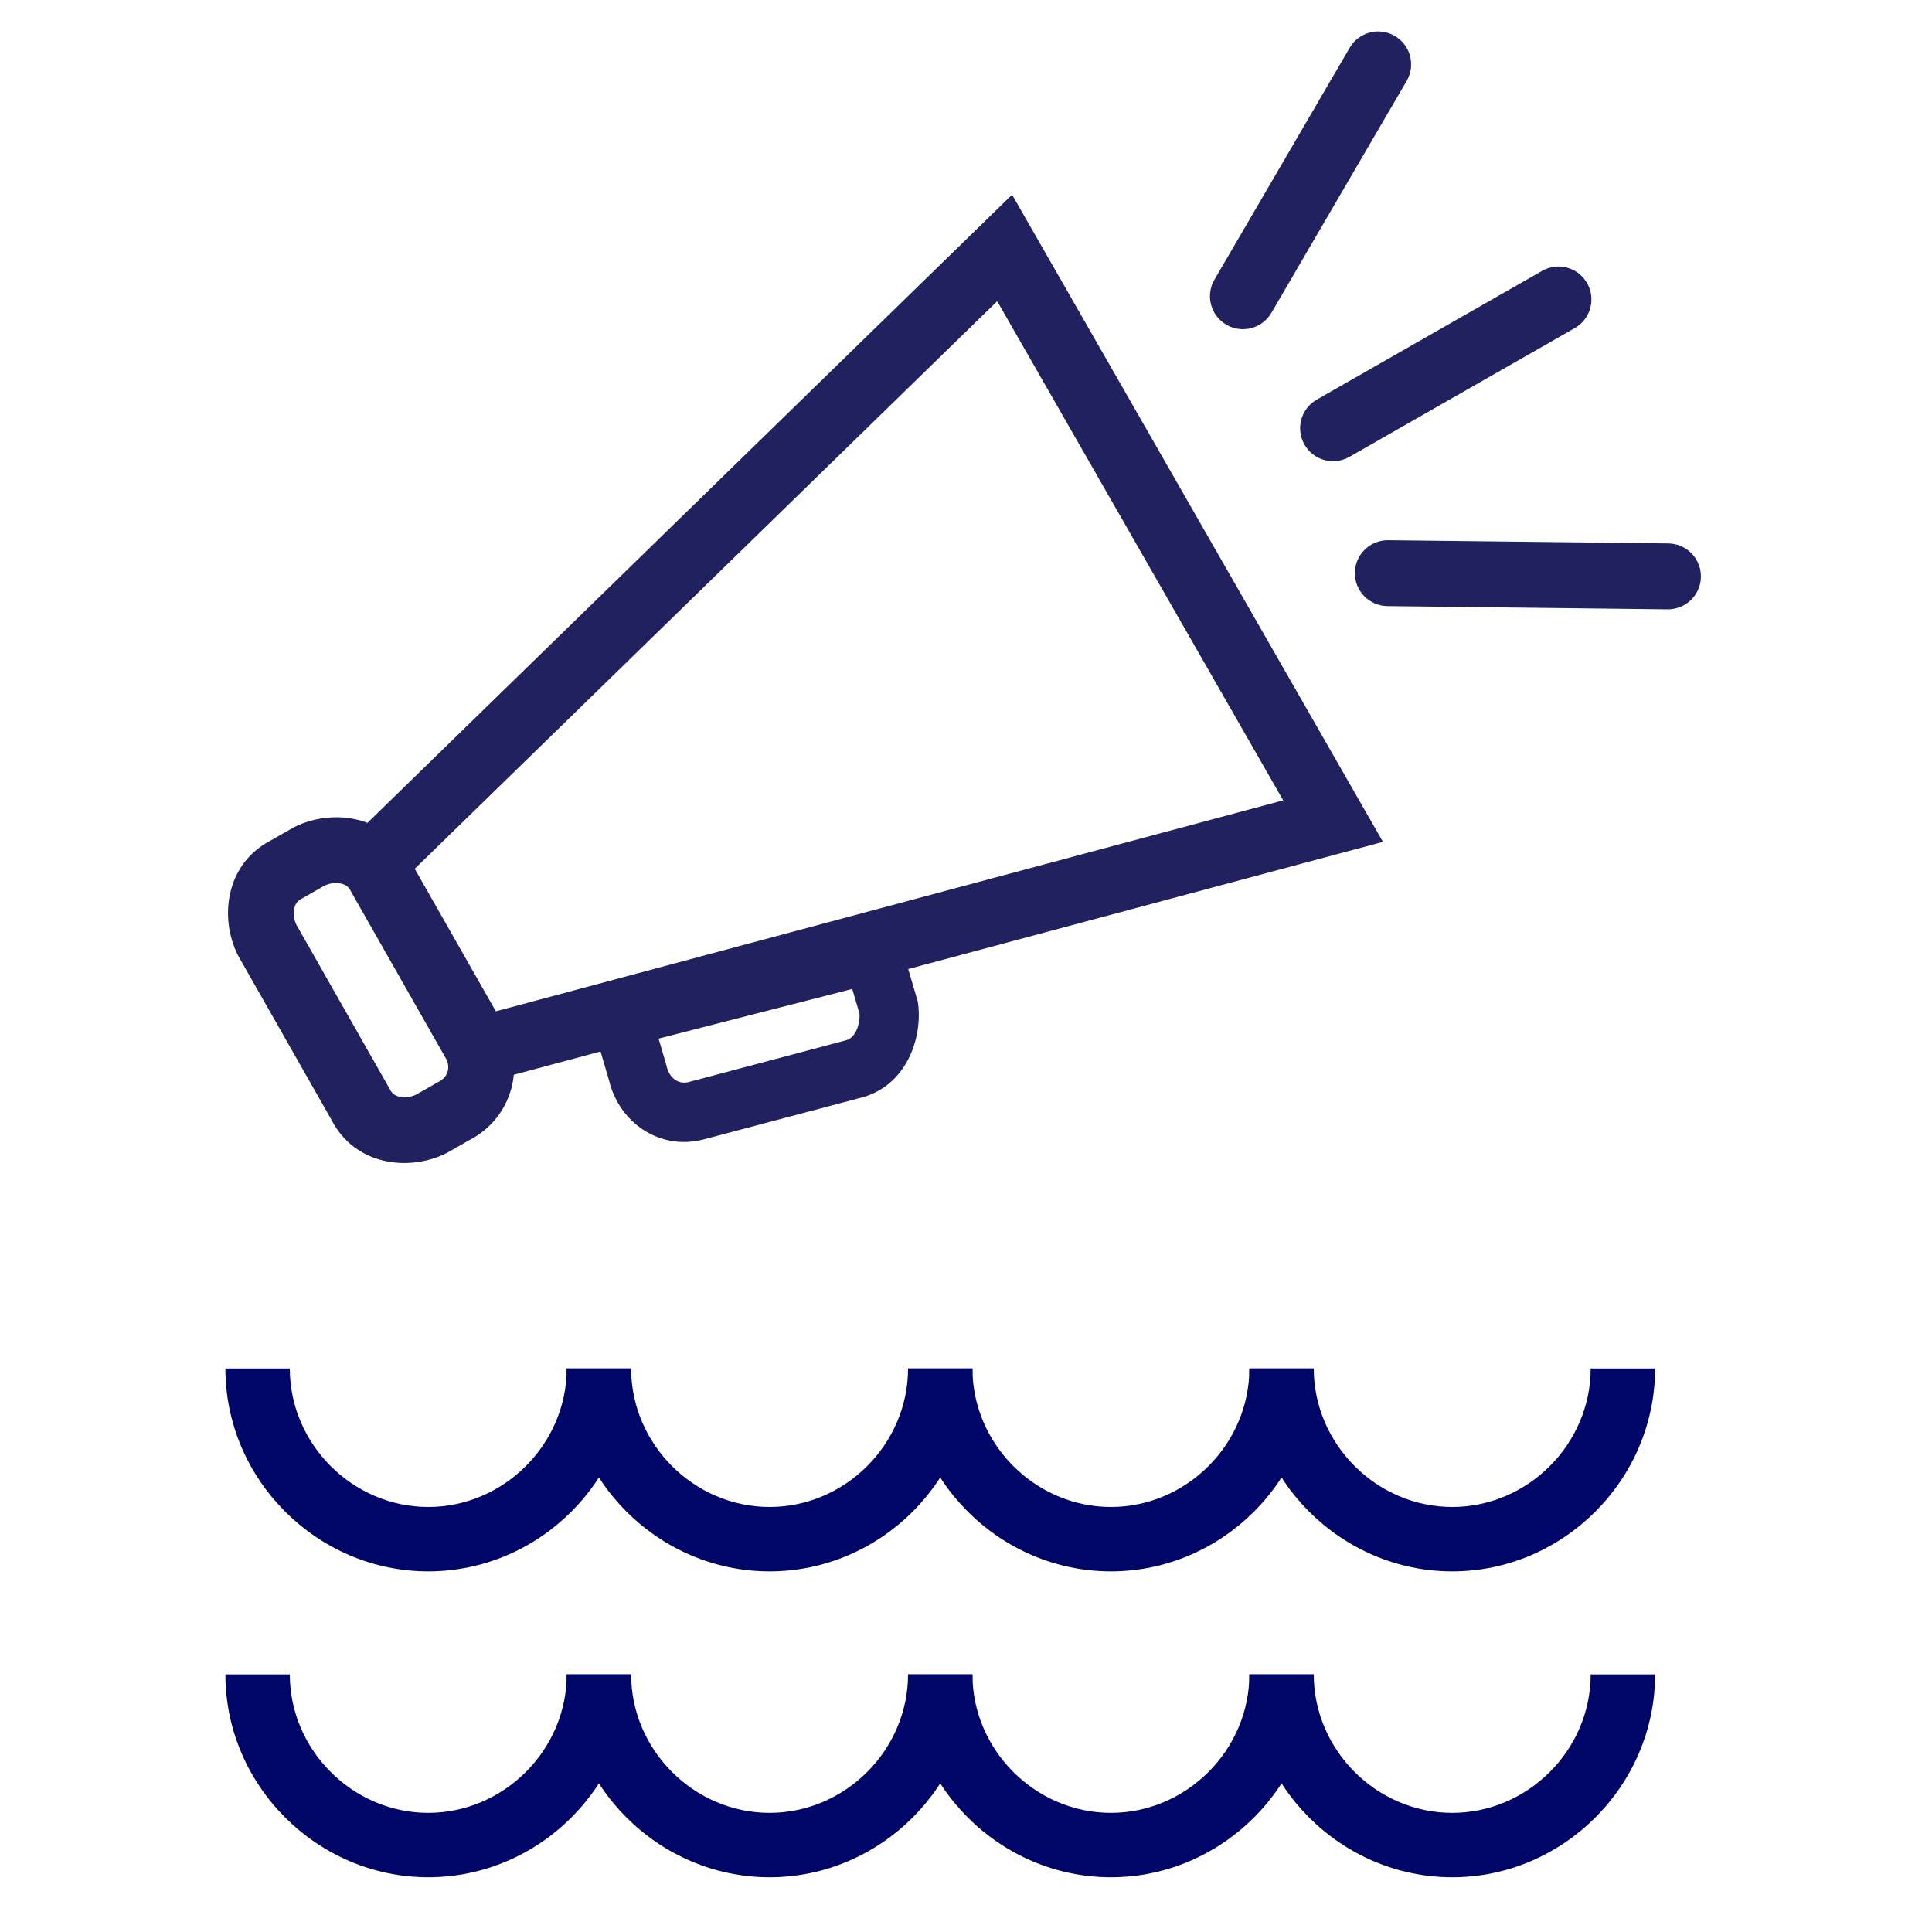
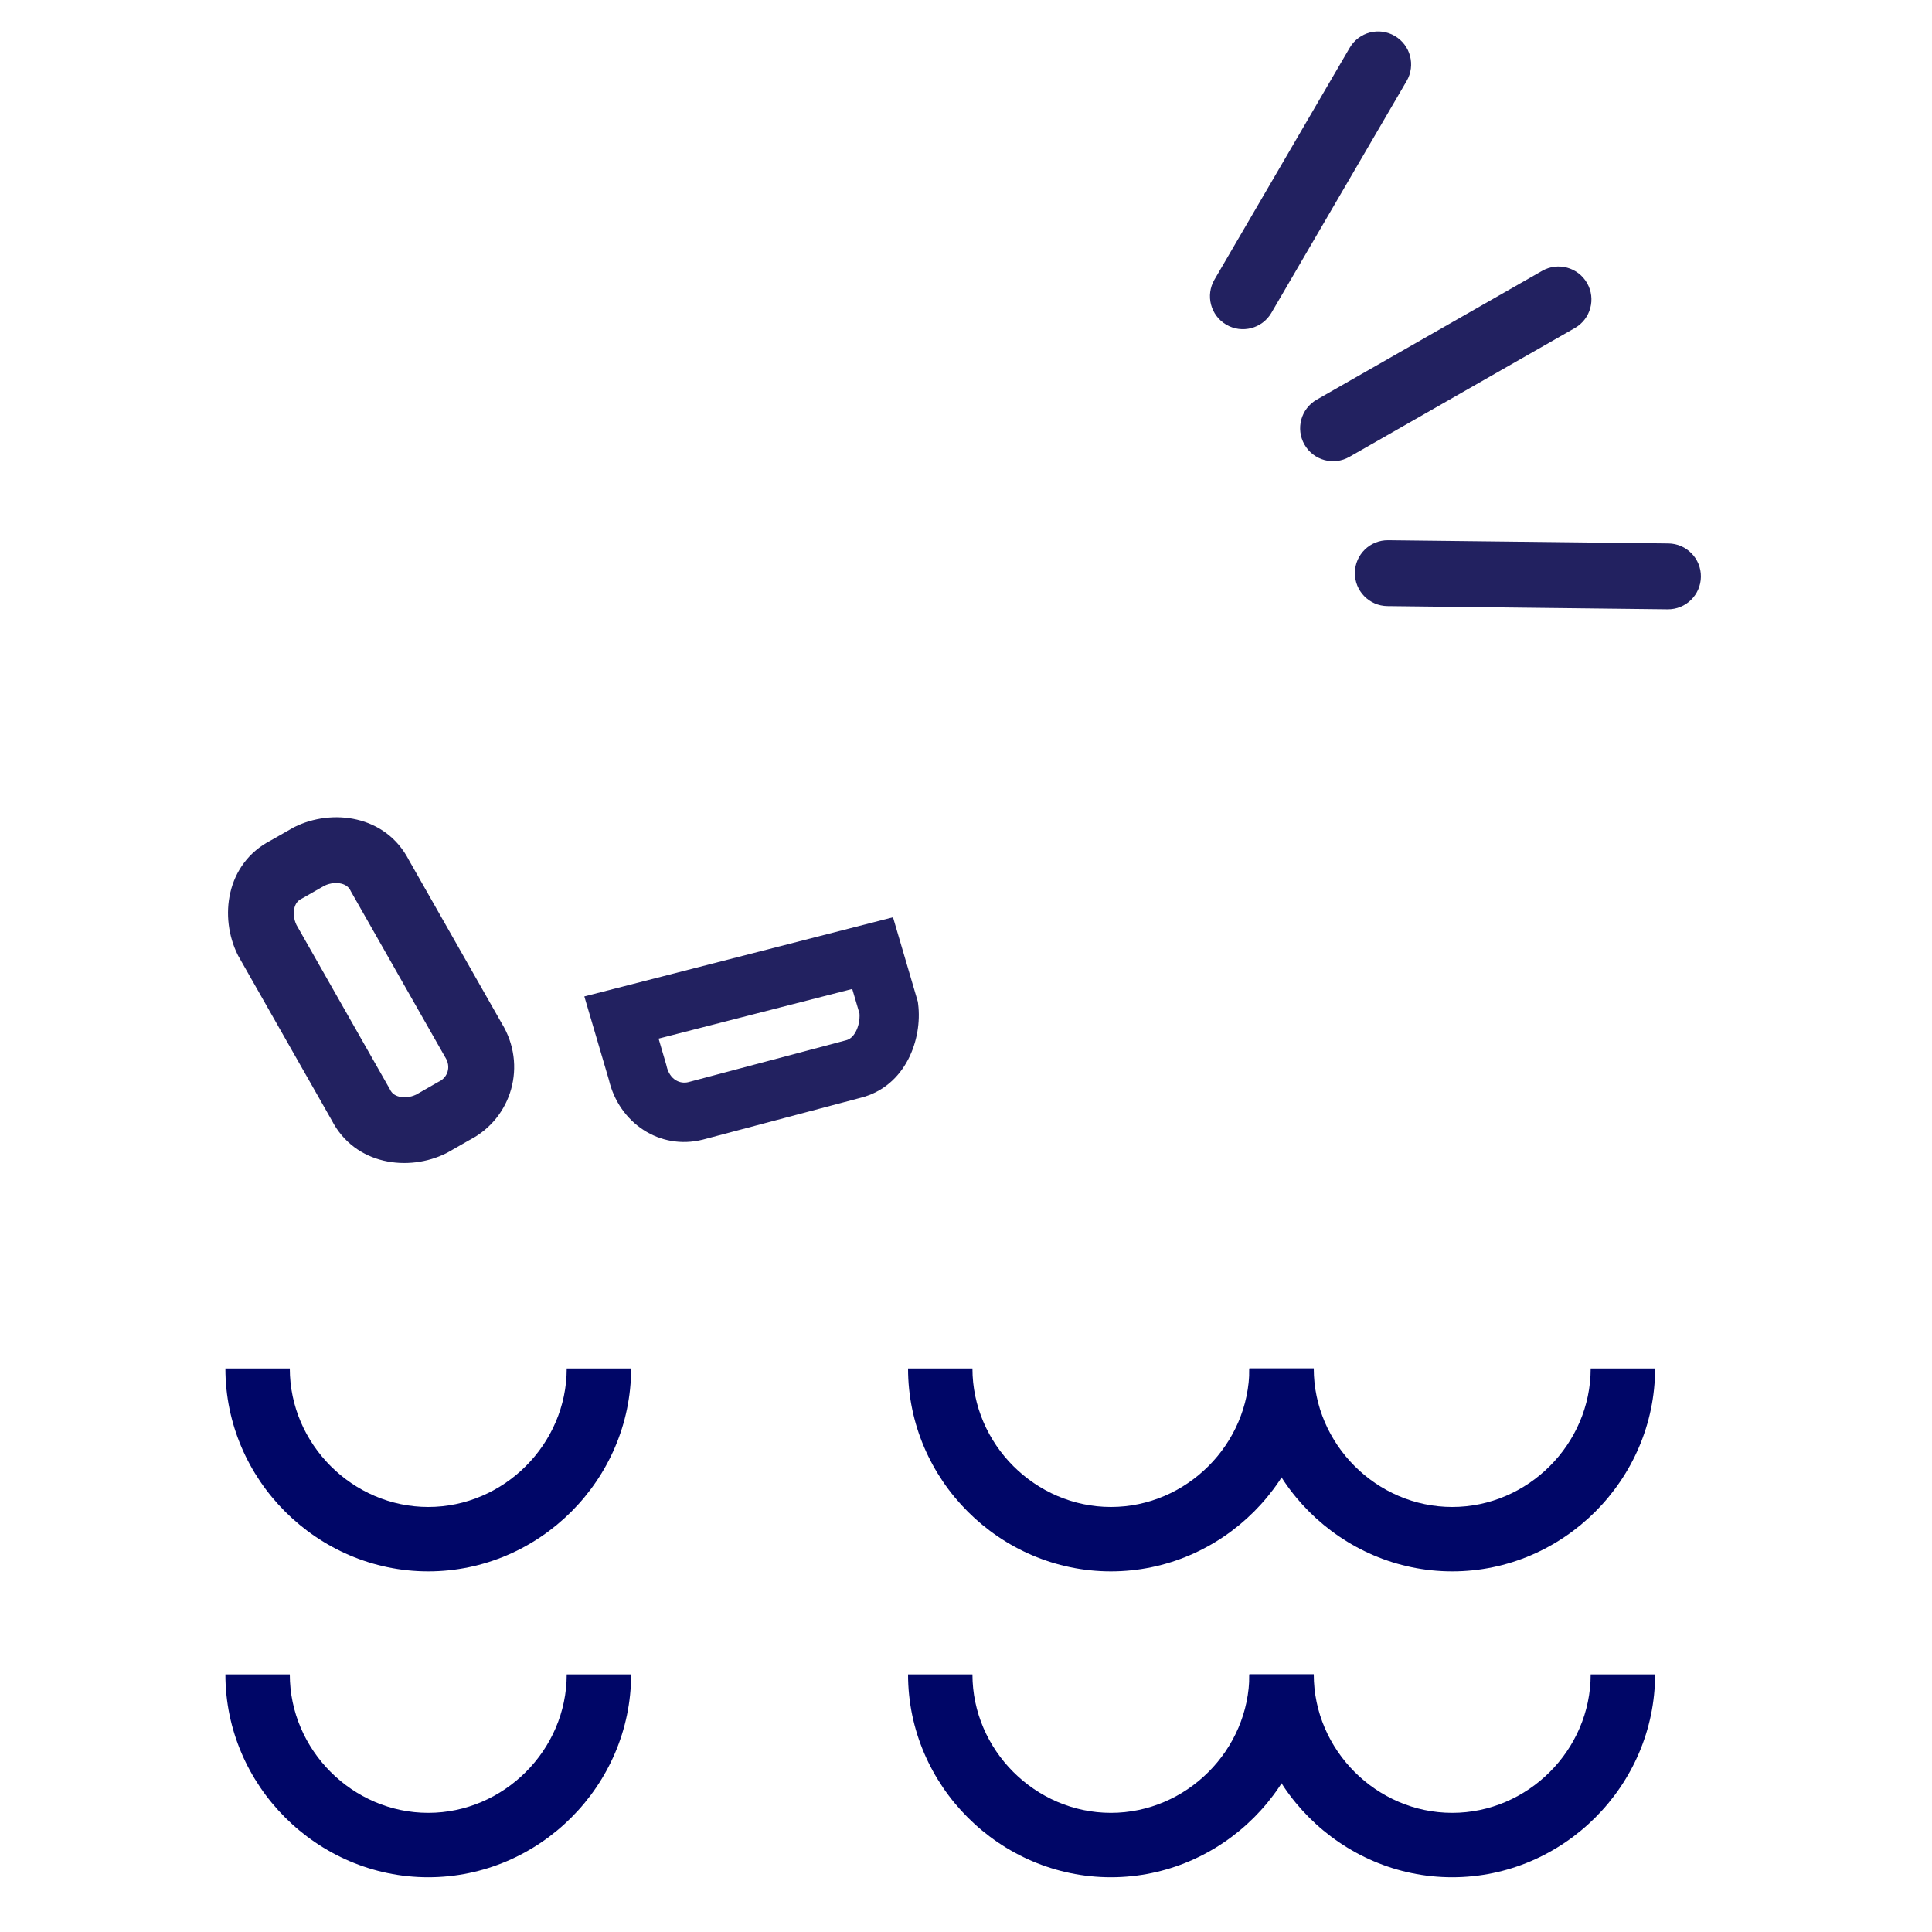
<svg xmlns="http://www.w3.org/2000/svg" width="60" height="60" viewBox="0 0 60 60" fill="none">
  <path fill-rule="evenodd" clip-rule="evenodd" d="M9 52C9 54.348 10.952 56.3 13.3 56.3C15.648 56.3 17.6 54.348 17.6 52H19.6C19.6 55.452 16.752 58.3 13.3 58.3C9.848 58.3 7 55.452 7 52H9Z" fill="#000667" />
-   <path fill-rule="evenodd" clip-rule="evenodd" d="M23.9 58.3C20.448 58.3 17.6 55.452 17.6 52H19.6C19.6 54.348 21.552 56.3 23.9 56.3C26.248 56.3 28.2 54.348 28.2 52H30.2C30.2 55.452 27.352 58.3 23.9 58.3Z" fill="#000667" />
  <path fill-rule="evenodd" clip-rule="evenodd" d="M45.1 58.3C41.648 58.3 38.8 55.452 38.8 52H40.8C40.8 54.348 42.752 56.3 45.1 56.3C47.448 56.3 49.4 54.348 49.4 52H51.4C51.4 55.452 48.552 58.3 45.1 58.3Z" fill="#000667" />
  <path fill-rule="evenodd" clip-rule="evenodd" d="M30.2 52C30.2 54.348 32.152 56.3 34.5 56.3C36.848 56.3 38.8 54.348 38.8 52H40.8C40.8 55.452 37.952 58.3 34.5 58.3C31.048 58.3 28.2 55.452 28.2 52H30.2Z" fill="#000667" />
  <path fill-rule="evenodd" clip-rule="evenodd" d="M9 42.5C9 44.848 10.952 46.8 13.3 46.8C15.648 46.8 17.6 44.848 17.6 42.5H19.6C19.6 45.952 16.752 48.8 13.3 48.8C9.848 48.8 7 45.952 7 42.5H9Z" fill="#000667" />
-   <path fill-rule="evenodd" clip-rule="evenodd" d="M23.9 48.8C20.448 48.8 17.6 45.952 17.6 42.5H19.6C19.6 44.848 21.552 46.8 23.9 46.8C26.248 46.8 28.2 44.848 28.2 42.5H30.2C30.2 45.952 27.352 48.8 23.9 48.8Z" fill="#000667" />
  <path fill-rule="evenodd" clip-rule="evenodd" d="M45.1 48.8C41.648 48.8 38.8 45.952 38.8 42.5H40.8C40.8 44.848 42.752 46.8 45.1 46.8C47.448 46.8 49.4 44.848 49.4 42.5H51.4C51.4 45.952 48.552 48.8 45.1 48.8Z" fill="#000667" />
  <path fill-rule="evenodd" clip-rule="evenodd" d="M30.2 42.5C30.2 44.848 32.152 46.8 34.5 46.8C36.848 46.8 38.8 44.848 38.8 42.5H40.8C40.8 45.952 37.952 48.8 34.5 48.8C31.048 48.8 28.2 45.952 28.2 42.5H30.2Z" fill="#000667" />
-   <path fill-rule="evenodd" clip-rule="evenodd" d="M31.431 6.046L42.949 26.145L14.402 33.793L10.32 26.619L31.431 6.046ZM12.88 26.981L15.399 31.407L39.851 24.856L30.969 9.354L12.88 26.981Z" fill="#222160" />
  <path fill-rule="evenodd" clip-rule="evenodd" d="M10.078 27.505L9.383 27.902L9.358 27.915C9.252 27.968 9.178 28.058 9.143 28.198C9.106 28.345 9.118 28.537 9.206 28.722L12.103 33.818L12.115 33.842C12.168 33.949 12.258 34.022 12.398 34.057C12.545 34.094 12.736 34.082 12.922 33.995L13.617 33.597L13.642 33.585C13.902 33.455 14.013 33.131 13.832 32.842L13.821 32.824L10.897 27.682L10.885 27.658C10.832 27.552 10.742 27.478 10.602 27.443C10.455 27.406 10.264 27.418 10.078 27.505ZM12.701 26.715C11.977 25.307 10.303 25.105 9.142 25.685L9.117 25.698L8.414 26.099C7.007 26.823 6.805 28.497 7.385 29.658L7.397 29.682L10.299 34.785C11.023 36.193 12.697 36.395 13.858 35.815L13.883 35.803L14.586 35.401C15.898 34.725 16.377 33.077 15.58 31.778L12.701 26.715Z" fill="#222160" />
  <path fill-rule="evenodd" clip-rule="evenodd" d="M27.733 28.487L28.505 31.112L28.514 31.186C28.648 32.258 28.139 33.735 26.73 34.092L21.823 35.393C20.489 35.727 19.224 34.875 18.909 33.533L18.147 30.945L27.733 28.487ZM20.453 32.255L20.692 33.07L20.699 33.1C20.796 33.536 21.118 33.669 21.372 33.608L26.277 32.306C26.377 32.281 26.486 32.208 26.576 32.04C26.661 31.881 26.705 31.676 26.692 31.477L26.467 30.713L20.453 32.255Z" fill="#222160" />
  <path fill-rule="evenodd" clip-rule="evenodd" d="M49.288 8.792C49.569 9.283 49.398 9.908 48.908 10.188L41.908 14.188C41.417 14.469 40.792 14.298 40.512 13.808C40.231 13.317 40.402 12.692 40.892 12.412L47.892 8.412C48.383 8.131 49.008 8.302 49.288 8.792Z" fill="#222160" />
  <path fill-rule="evenodd" clip-rule="evenodd" d="M43.316 1.116C43.804 1.401 43.969 2.027 43.684 2.516L39.484 9.716C39.199 10.204 38.573 10.369 38.084 10.084C37.596 9.799 37.431 9.173 37.716 8.684L41.916 1.484C42.201 0.996 42.828 0.831 43.316 1.116Z" fill="#222160" />
  <path fill-rule="evenodd" clip-rule="evenodd" d="M42.077 17.788C42.083 17.223 42.547 16.77 43.112 16.777L51.812 16.877C52.377 16.883 52.83 17.347 52.823 17.912C52.817 18.477 52.353 18.93 51.788 18.923L43.088 18.823C42.523 18.817 42.07 18.353 42.077 17.788Z" fill="#222160" />
</svg>